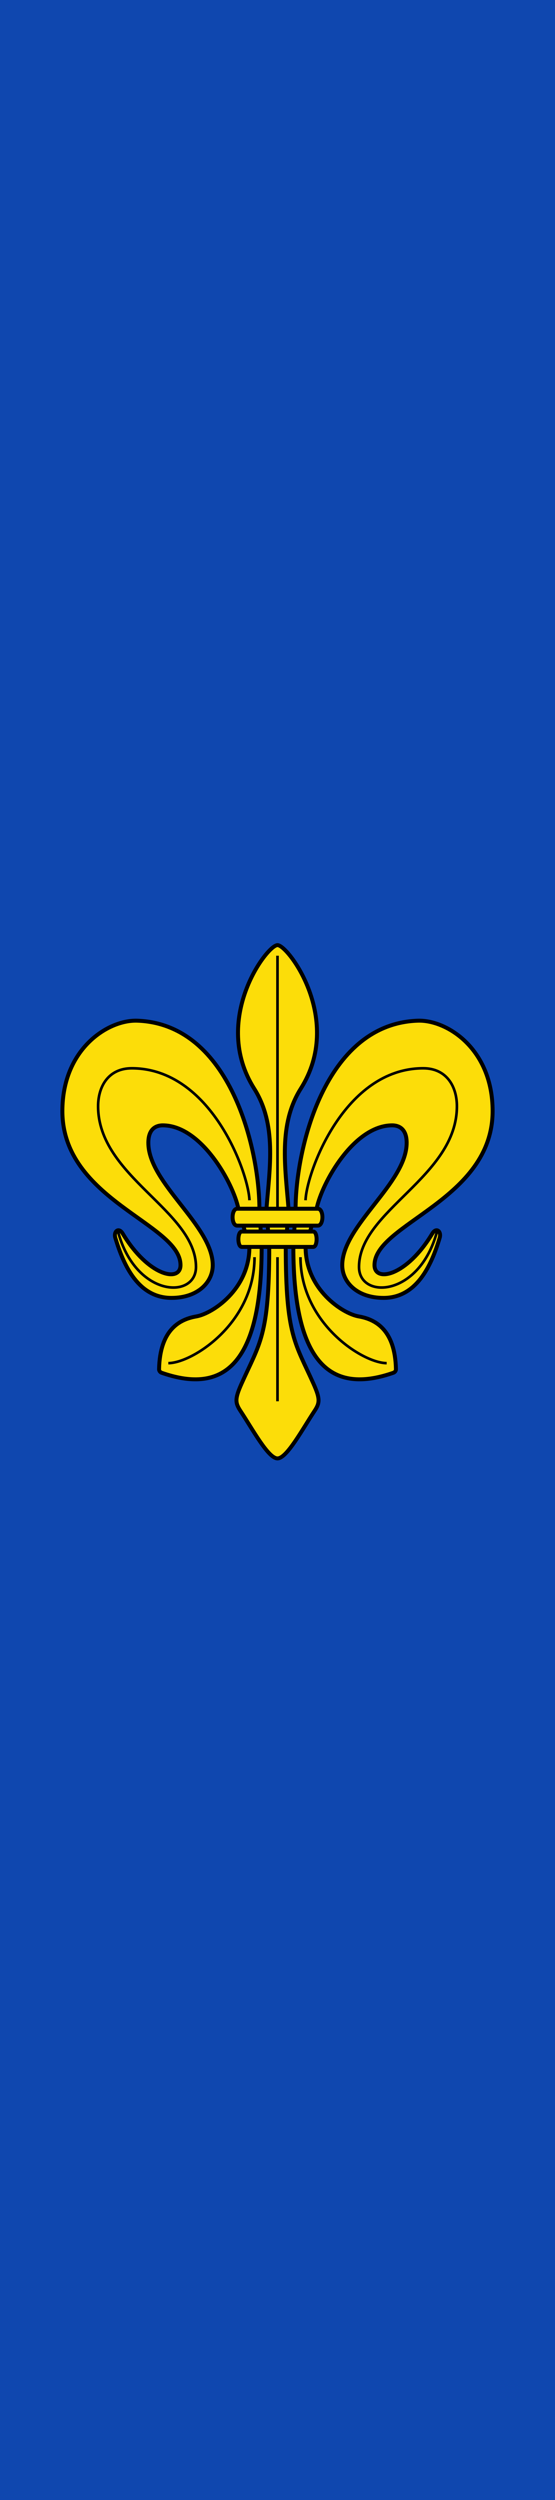
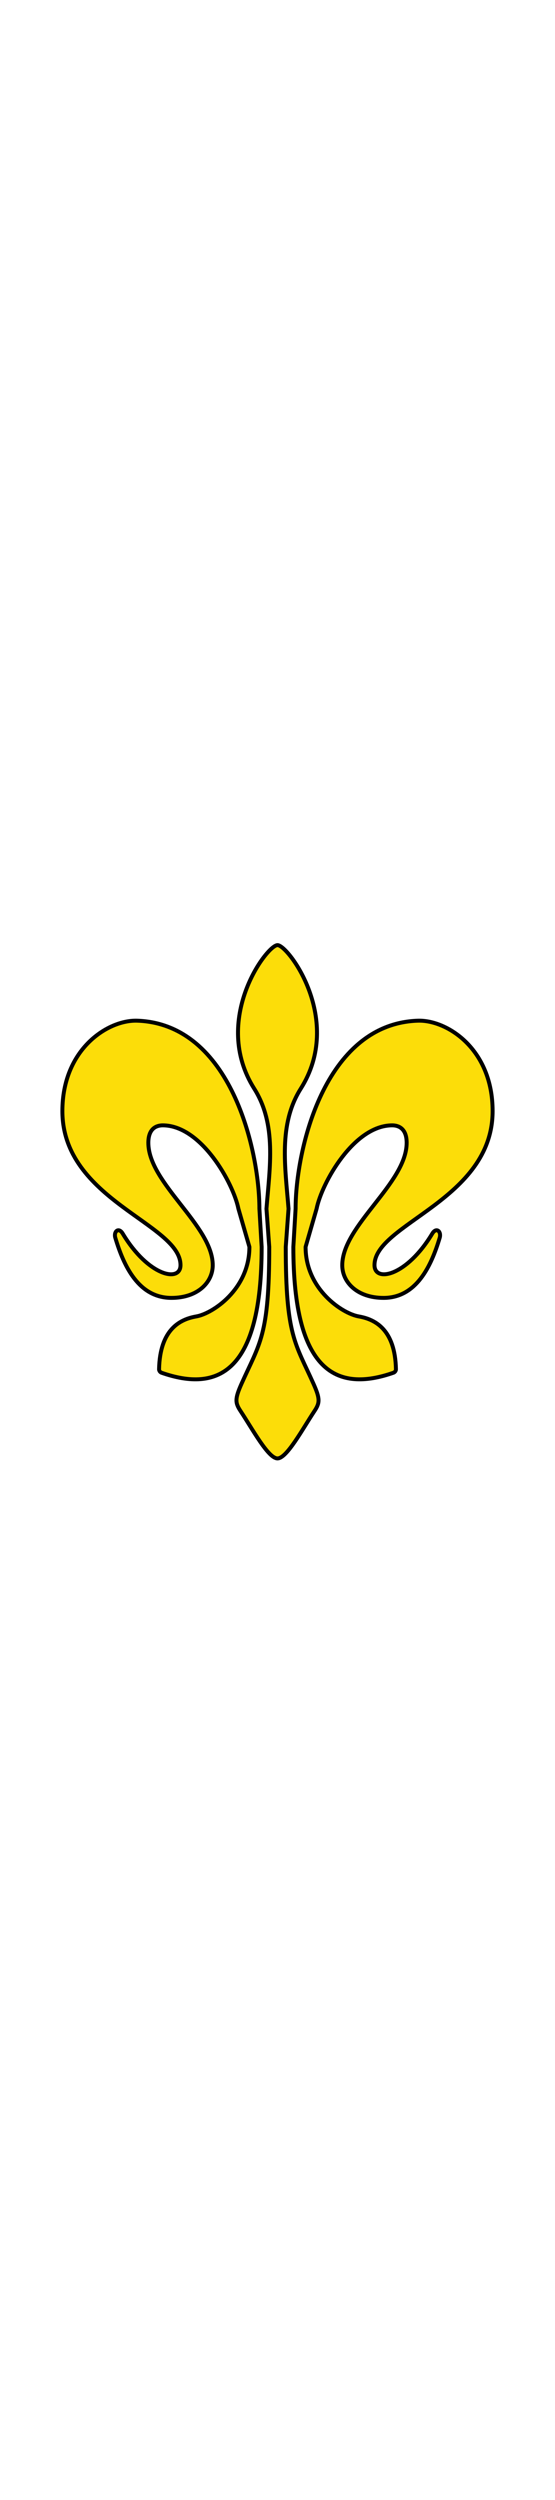
<svg xmlns="http://www.w3.org/2000/svg" width="100" height="450">
-   <path d="M83.786 96.397h100v450h-100z" style="opacity:1;fill:#0f47af;stroke:none;stroke-width:3;stroke-linecap:butt;stroke-linejoin:miter;stroke-miterlimit:4;stroke-dasharray:none" transform="translate(-83.786 -96.397)" />
  <path d="M-300.081 432.923c4.115-6.214 4.444-9.216-.708-20.742-13.816-30.912-21.095-36.268-21.095-103.951l2.121-29c-2.513-31.531-7.88-63.98 9.31-91.202 32.9-52.098-9.563-109.012-17.703-109.012-8.14 0-50.602 56.914-17.703 109.012 17.19 27.222 11.824 59.67 9.31 91.202l2.121 29c0 67.683-7.278 73.039-21.095 103.951-5.152 11.526-4.823 14.528-.707 20.742 9.033 13.64 21.027 35.945 28.074 35.945 7.047 0 19.041-22.305 28.075-35.945zM-316.11 308.23c0 95.44 33.15 110.6 76.164 95.542 1.026-.36 1.856-1.547 1.833-2.634-.633-30.356-15.957-37.988-28.318-40.116-12.193-2.098-40.369-20.438-40.369-52.792l8.368-29c3.916-19.515 28.292-63.33 57.51-63.33 4.984 0 10.96 2.533 10.96 13.258 0 30.745-48.966 62.804-48.966 92.985 0 12.816 11.214 24.808 31.407 24.808 24.931 0 36.243-24.173 42.662-45.609 1.422-4.747-2.486-8.448-5.657-3.182-19.47 32.344-43.9 37.315-43.9 23.924 0-31.553 89.803-49.393 89.803-117.02 0-47.29-34.786-69.454-56.98-68.654-71.29 2.57-92.808 98.977-92.808 142.82zm-24.093 0c0 95.44-33.15 110.6-76.164 95.542-1.027-.36-1.856-1.547-1.833-2.634.633-30.356 15.956-37.988 28.318-40.116 12.193-2.098 40.368-20.438 40.368-52.792l-8.367-29c-3.917-19.515-28.292-63.33-57.511-63.33-4.983 0-10.96 2.533-10.96 13.258 0 30.745 48.967 62.804 48.967 92.985 0 12.816-11.214 24.808-31.408 24.808-24.93 0-36.243-24.173-42.662-45.609-1.421-4.747 2.487-8.448 5.657-3.182 19.47 32.344 43.9 37.315 43.9 23.924 0-31.553-89.803-49.393-89.803-117.02 0-47.29 34.787-69.454 56.981-68.654 71.289 2.57 92.808 98.977 92.808 142.82z" style="opacity:1;fill:#fcdd09;stroke:#000;stroke-width:3;stroke-linecap:butt;stroke-linejoin:round;stroke-miterlimit:4;stroke-dasharray:none" transform="matrix(.237 0 0 .237 127.773 151.394)" />
-   <path d="M-310.688 316.015c0 50.299 47.38 80.468 65.525 80.492m-61.685-123.694c.833-21.257 29.473-100.25 89.5-100.25 17.865 0 25.583 13.967 25.583 28.834 0 53.664-74.416 79.166-74.416 122.083 0 24.648 45.863 23.19 59.285-26.917m-121.26 19.452V425.48m-17.467-109.465c0 50.299-47.38 80.468-65.526 80.492m82.993-309.444V279.23m-21.308-6.417c-.833-21.257-29.473-100.25-89.5-100.25-17.864 0-25.583 13.967-25.583 28.834 0 53.664 74.417 79.166 74.417 122.083 0 24.648-45.863 23.19-59.285-26.917" style="opacity:1;fill:none;stroke:#000;stroke-width:2;stroke-linecap:butt;stroke-linejoin:round;stroke-miterlimit:4;stroke-dasharray:none" transform="matrix(.237 0 0 .237 127.773 151.394)" />
-   <path d="M-301.015 308.23c3.459 0 3.459-11.667 0-11.667h-54.282c-3.458 0-3.458 11.667 0 11.667zm-57.782-16.167c-4.667 0-4.667-12.833 0-12.833h61.282c4.667 0 4.667 12.833 0 12.833z" style="display:inline;opacity:1;fill:#fcdd09;stroke:#000;stroke-width:3;stroke-linecap:butt;stroke-linejoin:round;stroke-miterlimit:4;stroke-dasharray:none" transform="matrix(.237 0 0 .237 127.773 151.394)" />
</svg>